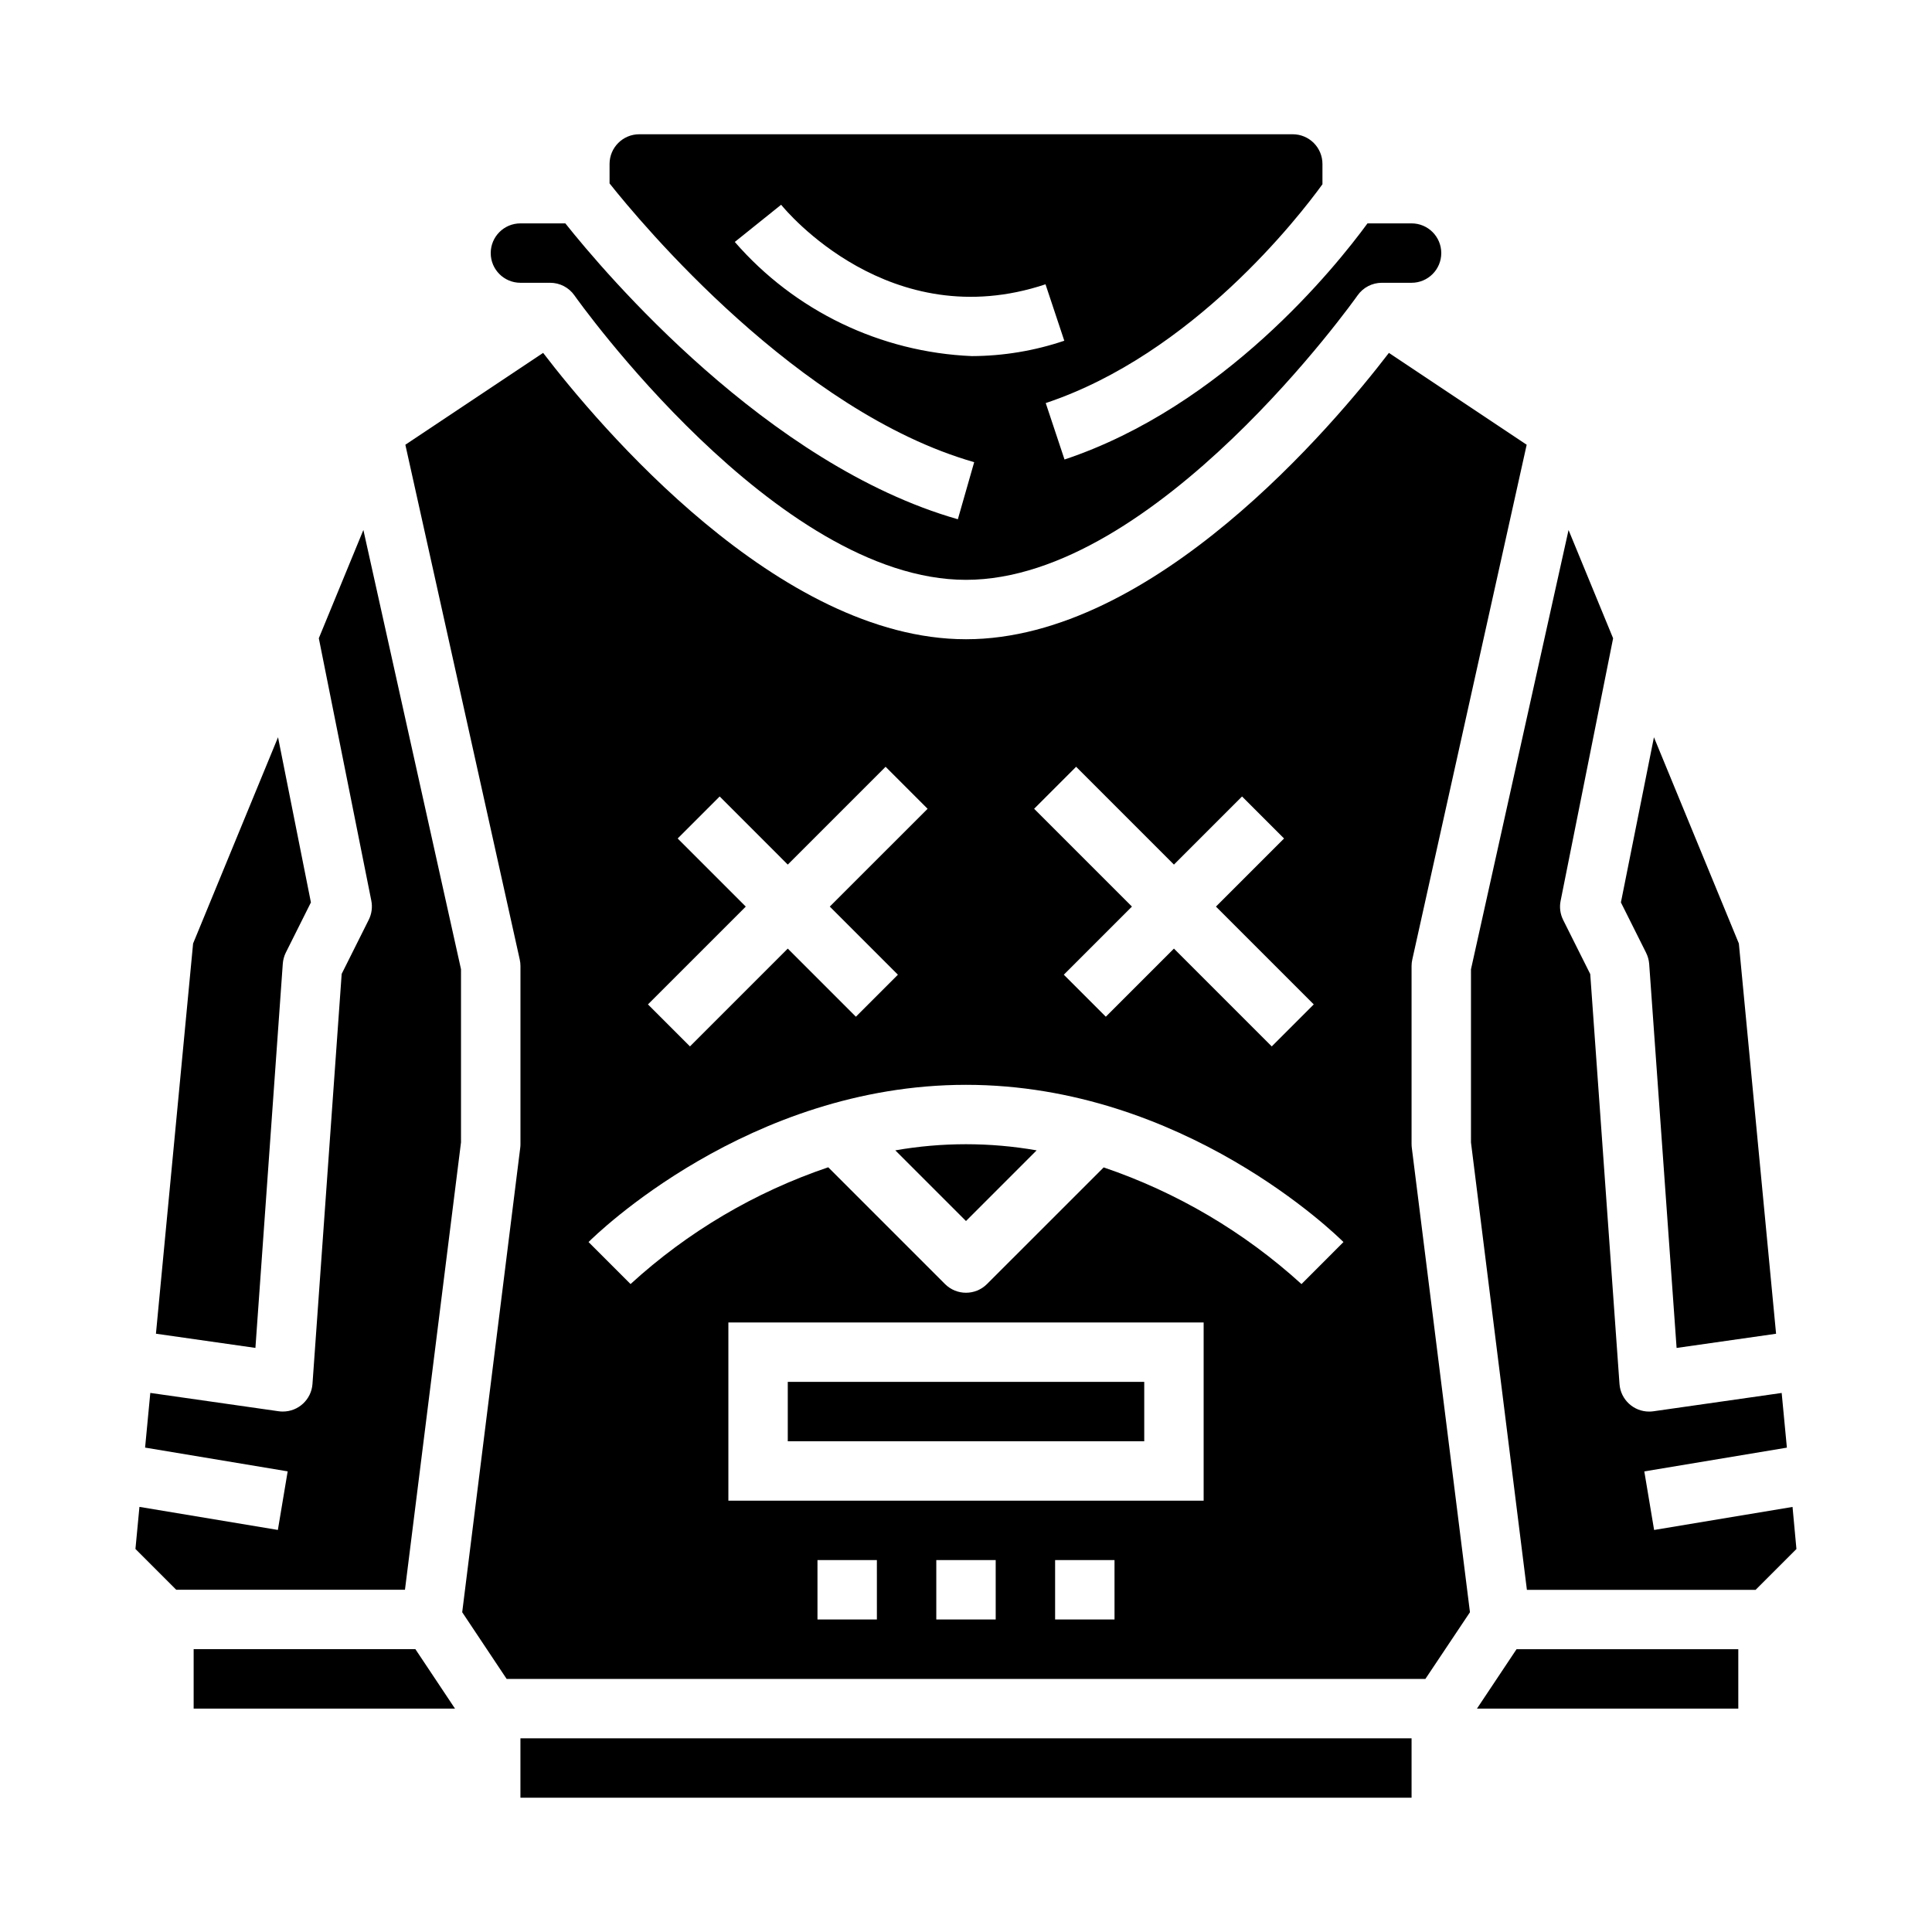
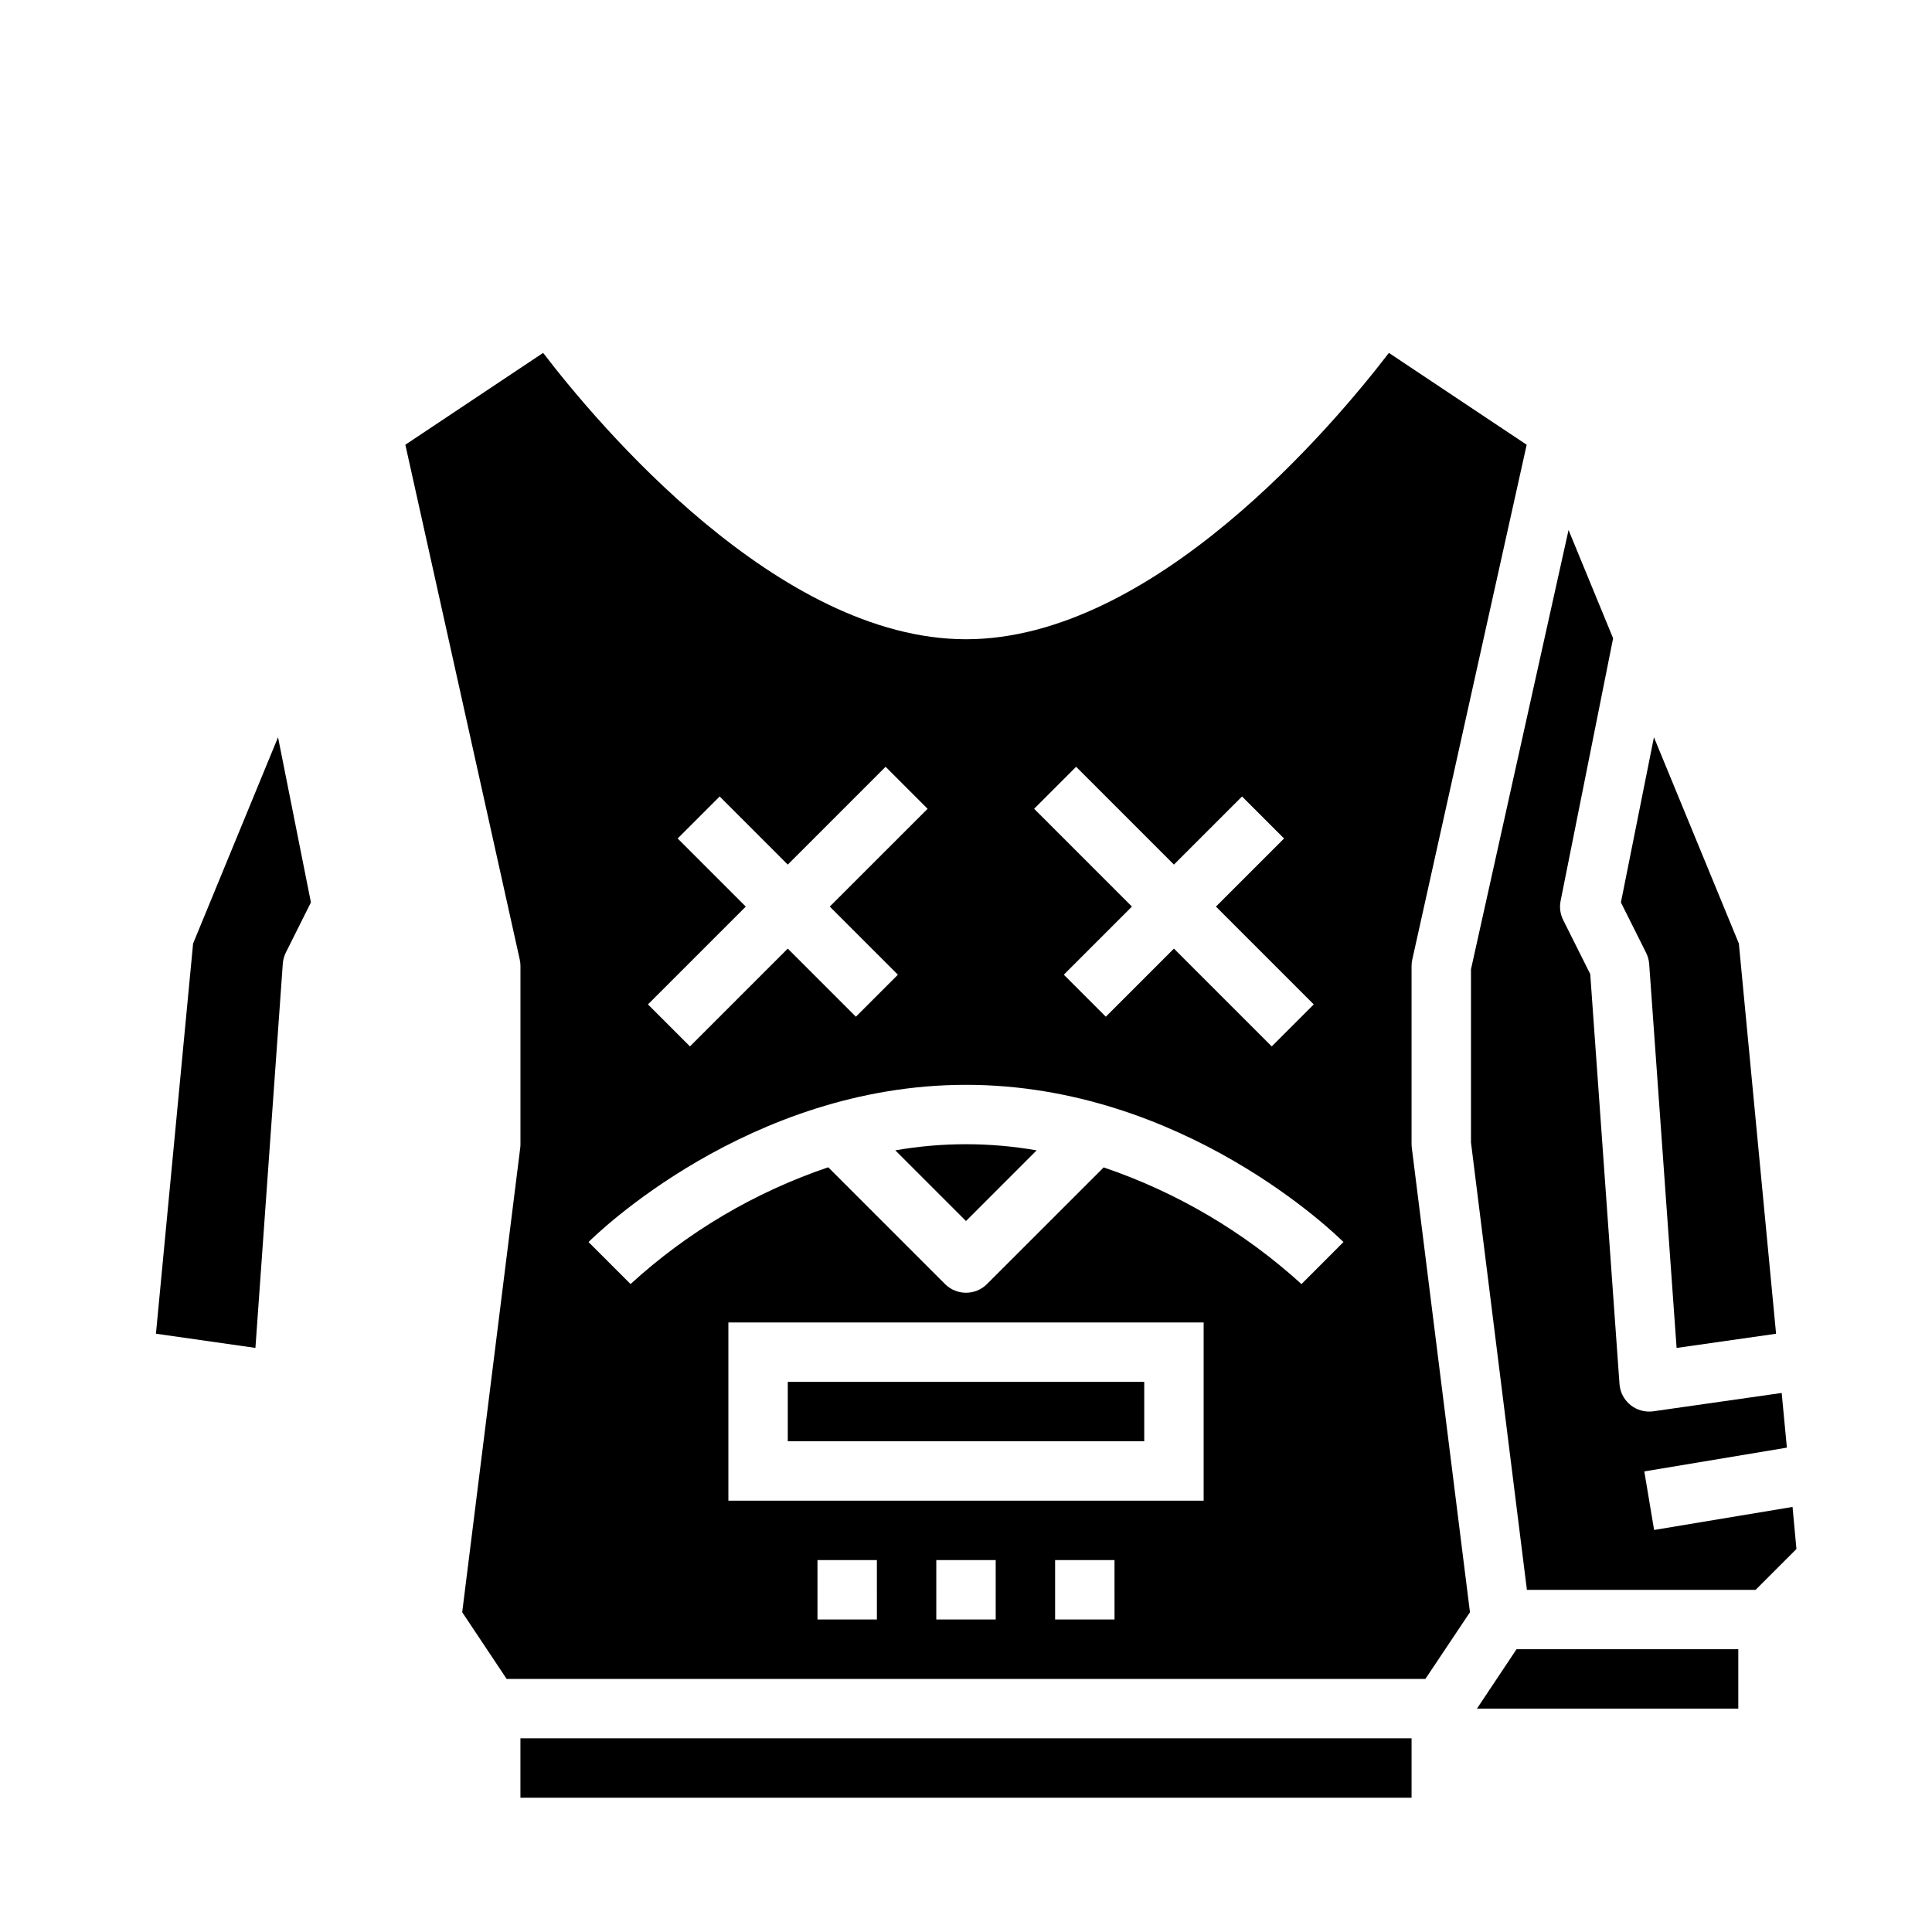
<svg xmlns="http://www.w3.org/2000/svg" fill="#000000" width="800px" height="800px" version="1.1" viewBox="144 144 512 512">
  <g>
    <path d="m218.94 399.44c0.07-1.031 0.34-2.035 0.789-2.961l6.668-13.328-8.715-43.77-22.508 54.656-9.848 103.41 26.363 3.762z" />
    <path d="m352.77 510.21h94.465v15.742h-94.465z" />
-     <path d="m281.92 218.94h7.871c2.57 0 4.977 1.25 6.449 3.356 0.527 0.754 53.418 75.367 103.76 75.367 50.34 0 103.23-74.613 103.76-75.367 1.477-2.106 3.883-3.356 6.449-3.356h7.871c4.348 0 7.871-3.523 7.871-7.871 0-4.348-3.523-7.871-7.871-7.871h-11.68c-8.453 11.547-38.086 48.5-80.293 62.574l-4.977-14.957c38.926-12.98 67.113-49.406 73.332-57.984v-5.379c0-2.086-0.828-4.09-2.305-5.566-1.477-1.477-3.477-2.305-5.566-2.305h-173.18c-4.348 0-7.871 3.523-7.871 7.871v5.156c8.227 10.367 49.949 60.527 96.629 73.871l-4.328 15.129c-50.531-14.426-93.516-65.211-104.02-78.41h-11.902c-4.348 0-7.871 3.523-7.871 7.871 0 4.348 3.523 7.871 7.871 7.871zm119.66 19.43c-24.223-1.008-46.957-11.953-62.852-30.254l12.281-9.855c1.156 1.434 28.797 34.84 70.062 21.082l4.977 14.957h-0.004c-7.883 2.664-16.145 4.039-24.465 4.07z" />
-     <path d="m195.32 581.05v15.746h69.258l-10.492-15.746z" />
-     <path d="m228.49 313.14 13.91 69.535c0.344 1.715 0.109 3.496-0.672 5.062l-7.18 14.352-7.738 108.67c-0.293 4.129-3.731 7.324-7.871 7.312-0.375 0-0.746-0.023-1.117-0.078l-33.992-4.856-1.379 14.492 37.785 6.297-2.598 15.523-36.684-6.109-1.059 11.148 10.812 10.816h60.613l14.852-118.57v-45.879l-25.871-116.41z" />
    <path d="m535.41 596.8h69.258v-15.746h-58.766z" />
    <path d="m281.92 604.67h236.16v15.742h-236.16z" />
    <path d="m518.08 447.23v-47.23c0-0.574 0.062-1.148 0.191-1.711l30.316-136.43-36.512-24.34c-14.691 19.152-62.355 75.887-112.07 75.887s-97.387-56.734-112.07-75.887l-36.512 24.34 30.316 136.43c0.125 0.562 0.188 1.137 0.188 1.711v47.23c0.004 0.328-0.02 0.652-0.062 0.977l-15.375 123.05 11.777 17.672h243.48l11.809-17.672-15.406-123.05c-0.043-0.324-0.066-0.648-0.062-0.977zm-88.898-100.03 25.922 25.926 18.051-18.051 11.133 11.133-18.051 18.047 25.922 25.922-11.133 11.133-25.922-25.922-18.051 18.051-11.133-11.133 18.055-18.051-25.922-25.922zm-87.543 37.055-18.051-18.051 11.133-11.133 18.047 18.055 25.922-25.922 11.133 11.133-25.922 25.918 18.051 18.051-11.133 11.133-18.051-18.051-25.922 25.922-11.133-11.133zm34.746 188.93h-15.746v-15.746h15.742zm31.488 0h-15.746v-15.746h15.742zm31.488 0h-15.746v-15.746h15.742zm23.617-31.488h-125.95v-47.234h125.95zm25.93-57.402c-15.164-13.801-33.008-24.324-52.422-30.922l-30.922 30.914c-3.074 3.07-8.055 3.07-11.129 0l-30.945-30.945c-19.418 6.57-37.258 17.109-52.387 30.945l-11.133-11.133c1.699-1.699 42.328-41.664 100.03-41.664s98.328 39.965 100.03 41.668z" />
    <path d="m619.04 543.35-36.684 6.109-2.598-15.523 37.785-6.297-1.379-14.492-33.992 4.856c-0.371 0.055-0.742 0.078-1.117 0.078-4.137 0.012-7.578-3.184-7.871-7.312l-7.754-108.63-7.18-14.352c-0.781-1.566-1.016-3.348-0.668-5.062l13.91-69.566-11.809-28.695-25.859 116.41v45.879l14.82 118.57h60.613l10.816-10.816z" />
    <path d="m381.26 448.85 18.738 18.734 18.719-18.727c-12.391-2.168-25.066-2.168-37.457 0z" />
    <path d="m581.05 399.44 7.266 101.78 26.363-3.762-9.863-103.42-22.504-54.656-8.754 43.77 6.668 13.328h-0.004c0.465 0.922 0.746 1.93 0.828 2.961z" />
  </g>
</svg>